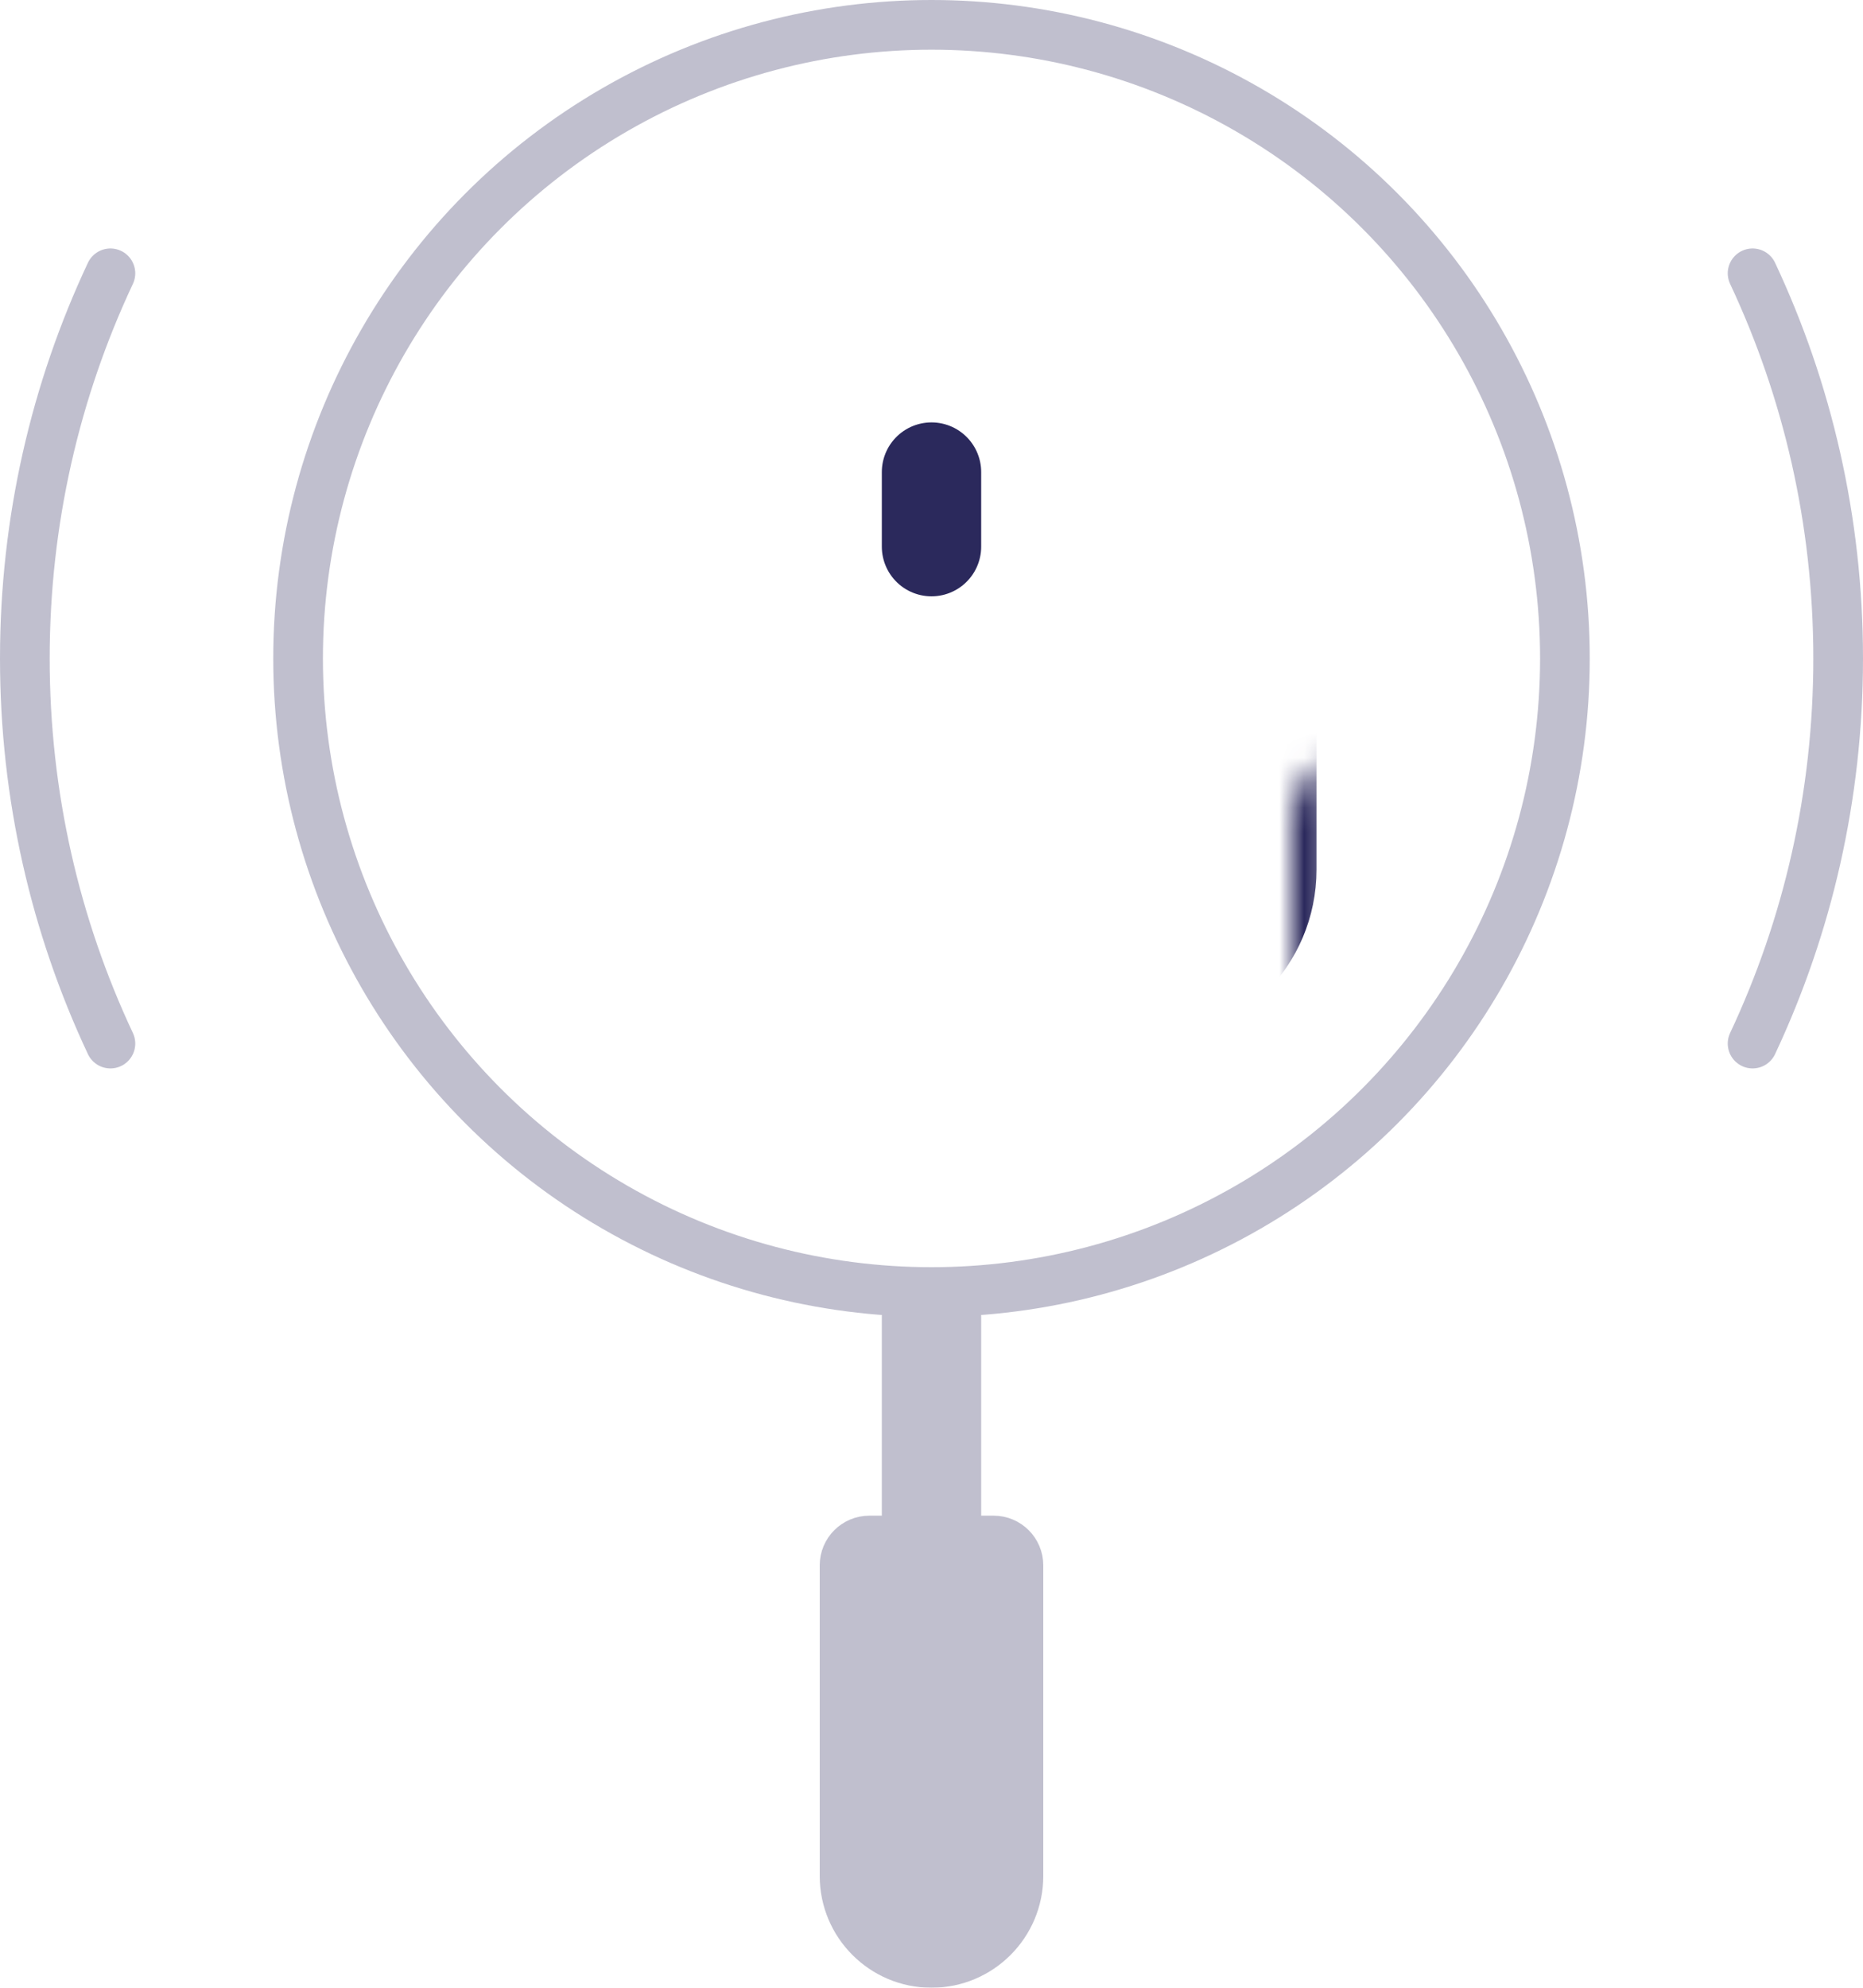
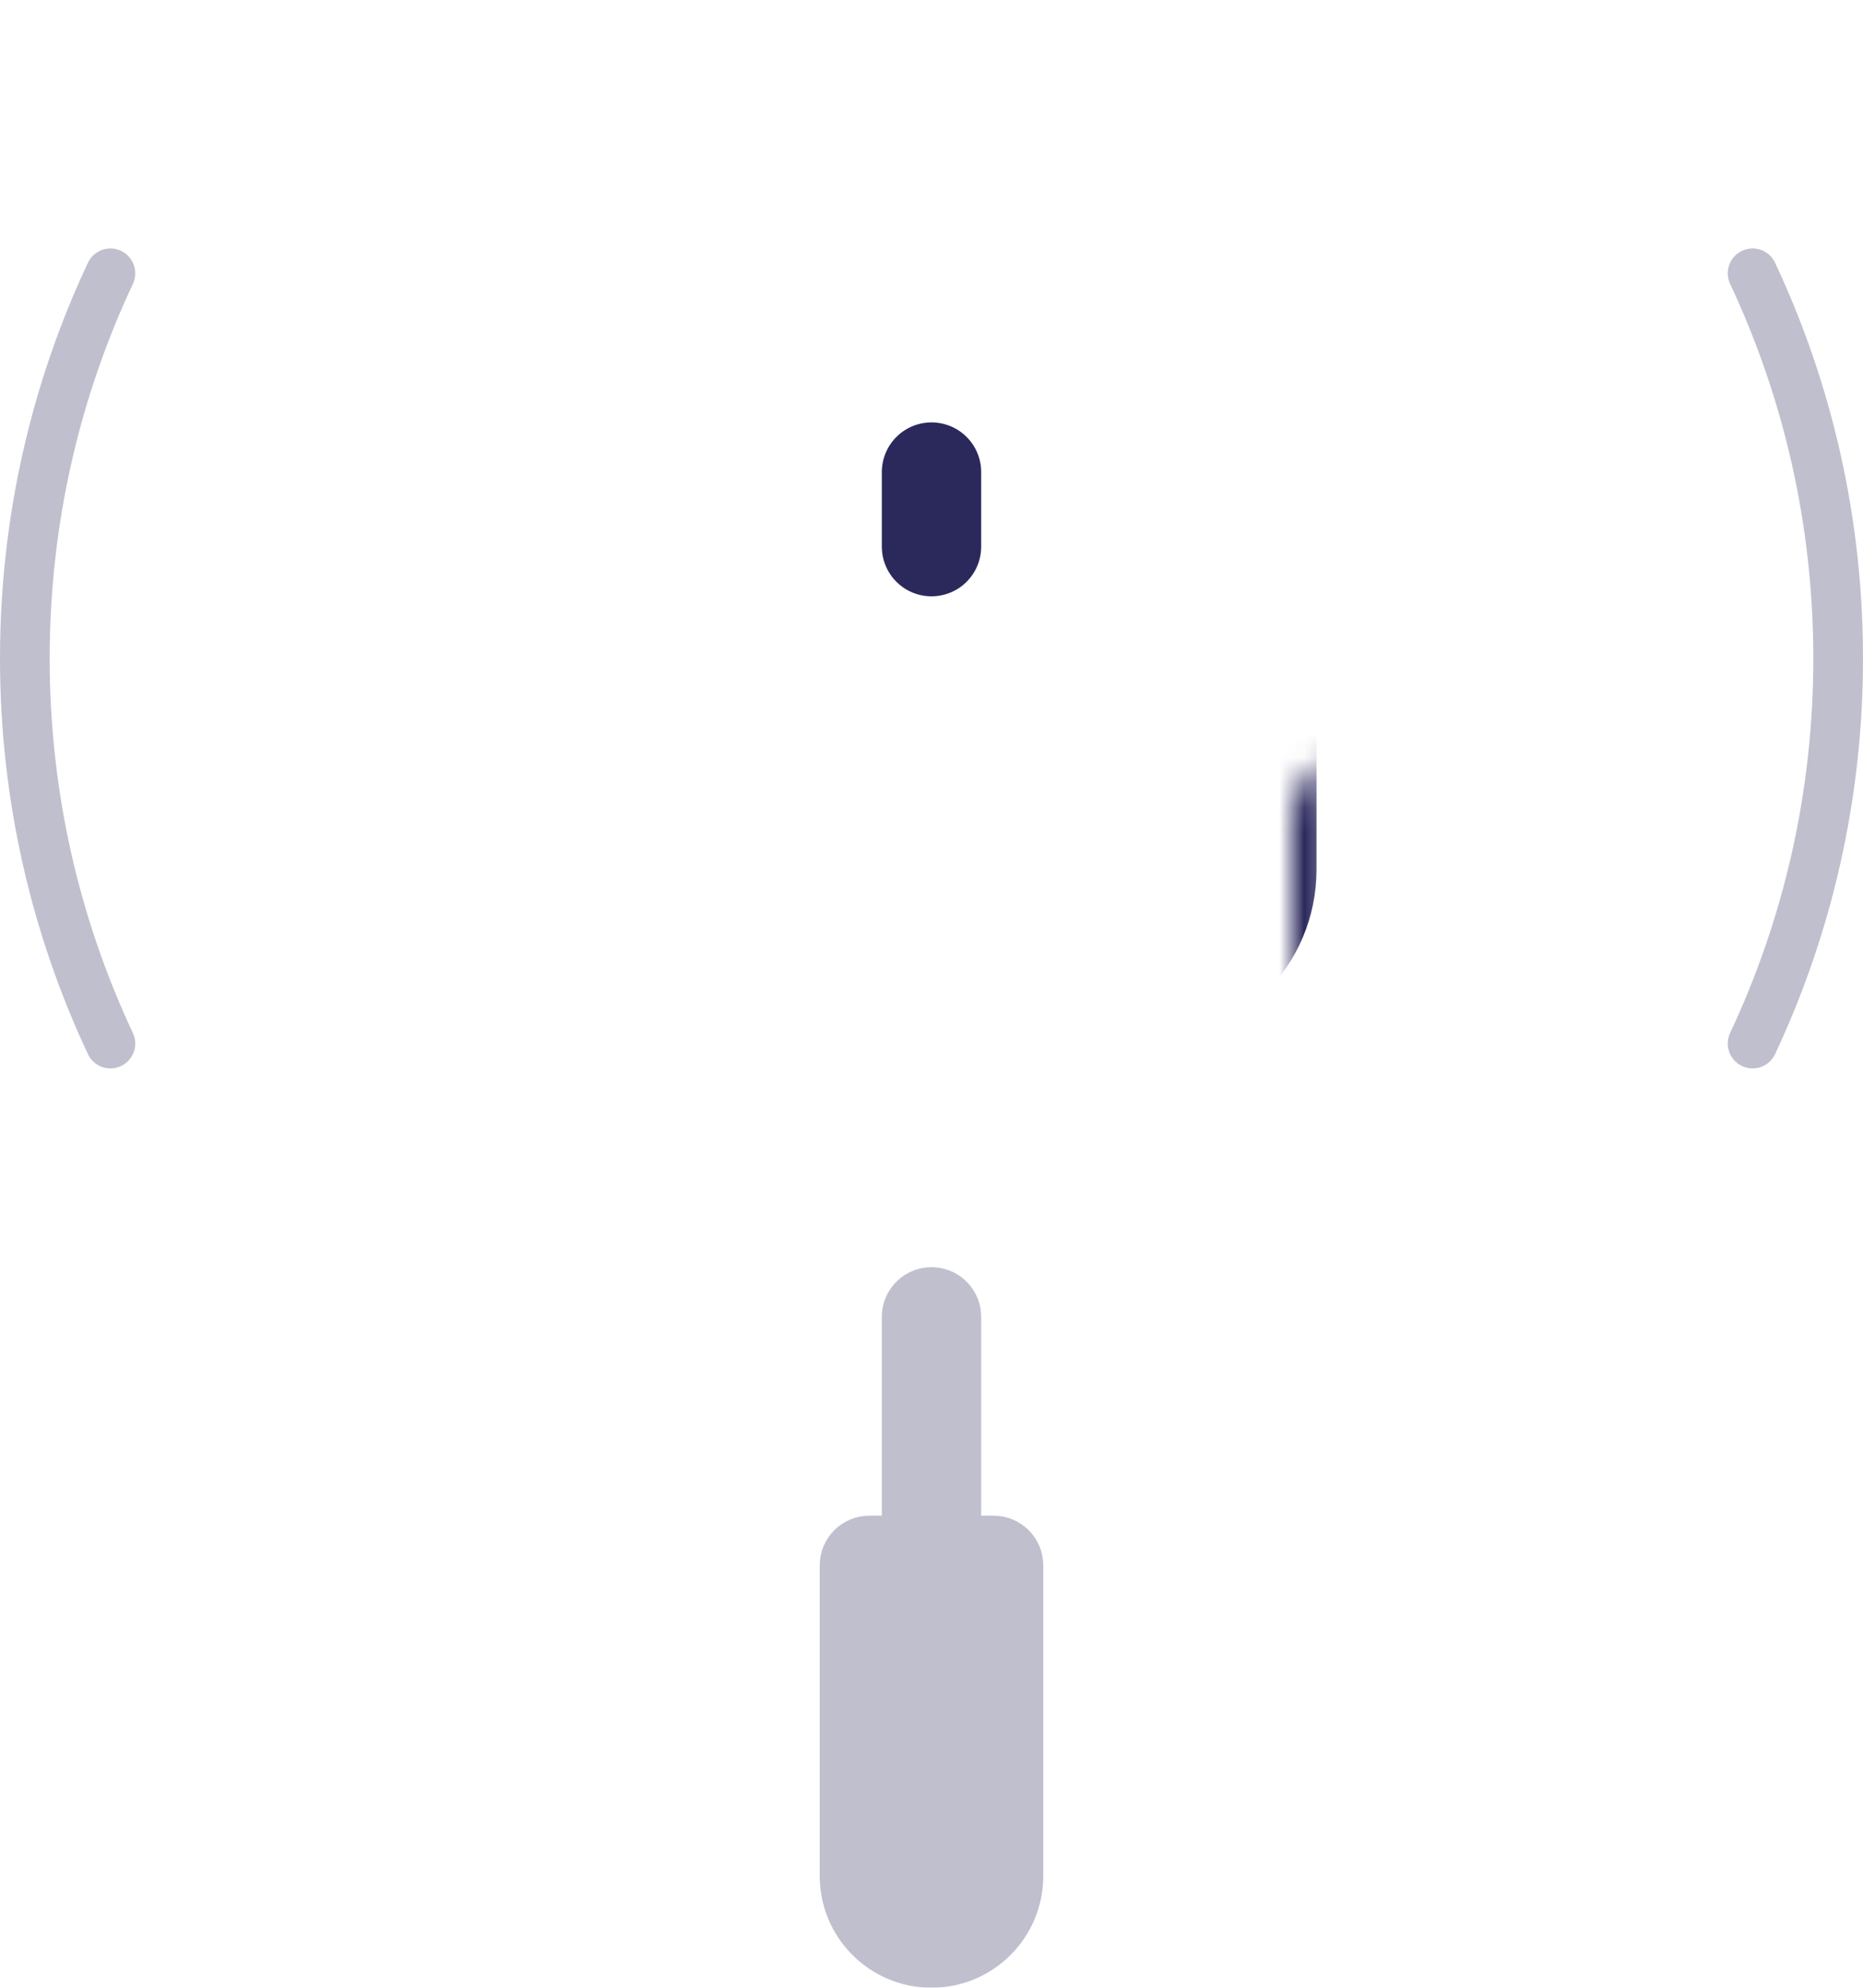
<svg xmlns="http://www.w3.org/2000/svg" width="75" height="80" viewBox="0 0 75 80" fill="none">
  <g opacity="0.3">
    <line x1="37.5" y1="53" x2="37.5" y2="61" stroke="#2B295C" stroke-width="4" stroke-linecap="round" stroke-linejoin="round" />
    <path d="M34 63C34 62.448 34.448 62 35 62H40C40.552 62 41 62.448 41 63V75.5C41 77.433 39.433 79 37.5 79C35.567 79 34 77.433 34 75.5V63Z" fill="#2B295C" stroke="#2B295C" stroke-width="2" />
-     <circle cx="37.5" cy="26.5" r="25.5" stroke="#2B295C" stroke-width="2" />
    <path d="M4.445 11C2.235 15.705 1 20.958 1 26.5C1 32.042 2.235 37.295 4.445 42M70.555 42C72.765 37.295 74 32.042 74 26.5C74 20.958 72.765 15.705 70.555 11" stroke="#2B295C" stroke-width="2" stroke-linecap="round" />
  </g>
  <mask id="path-5-inside-1" fill="white">
    <rect x="26" y="15" width="23" height="23" rx="3" />
  </mask>
  <rect x="26" y="15" width="23" height="23" rx="3" stroke="#2B295C" stroke-width="8" mask="url(#path-5-inside-1)" />
  <line x1="37.5" y1="19" x2="37.5" y2="22" stroke="#2B295C" stroke-width="4" stroke-linecap="round" stroke-linejoin="round" />
</svg>